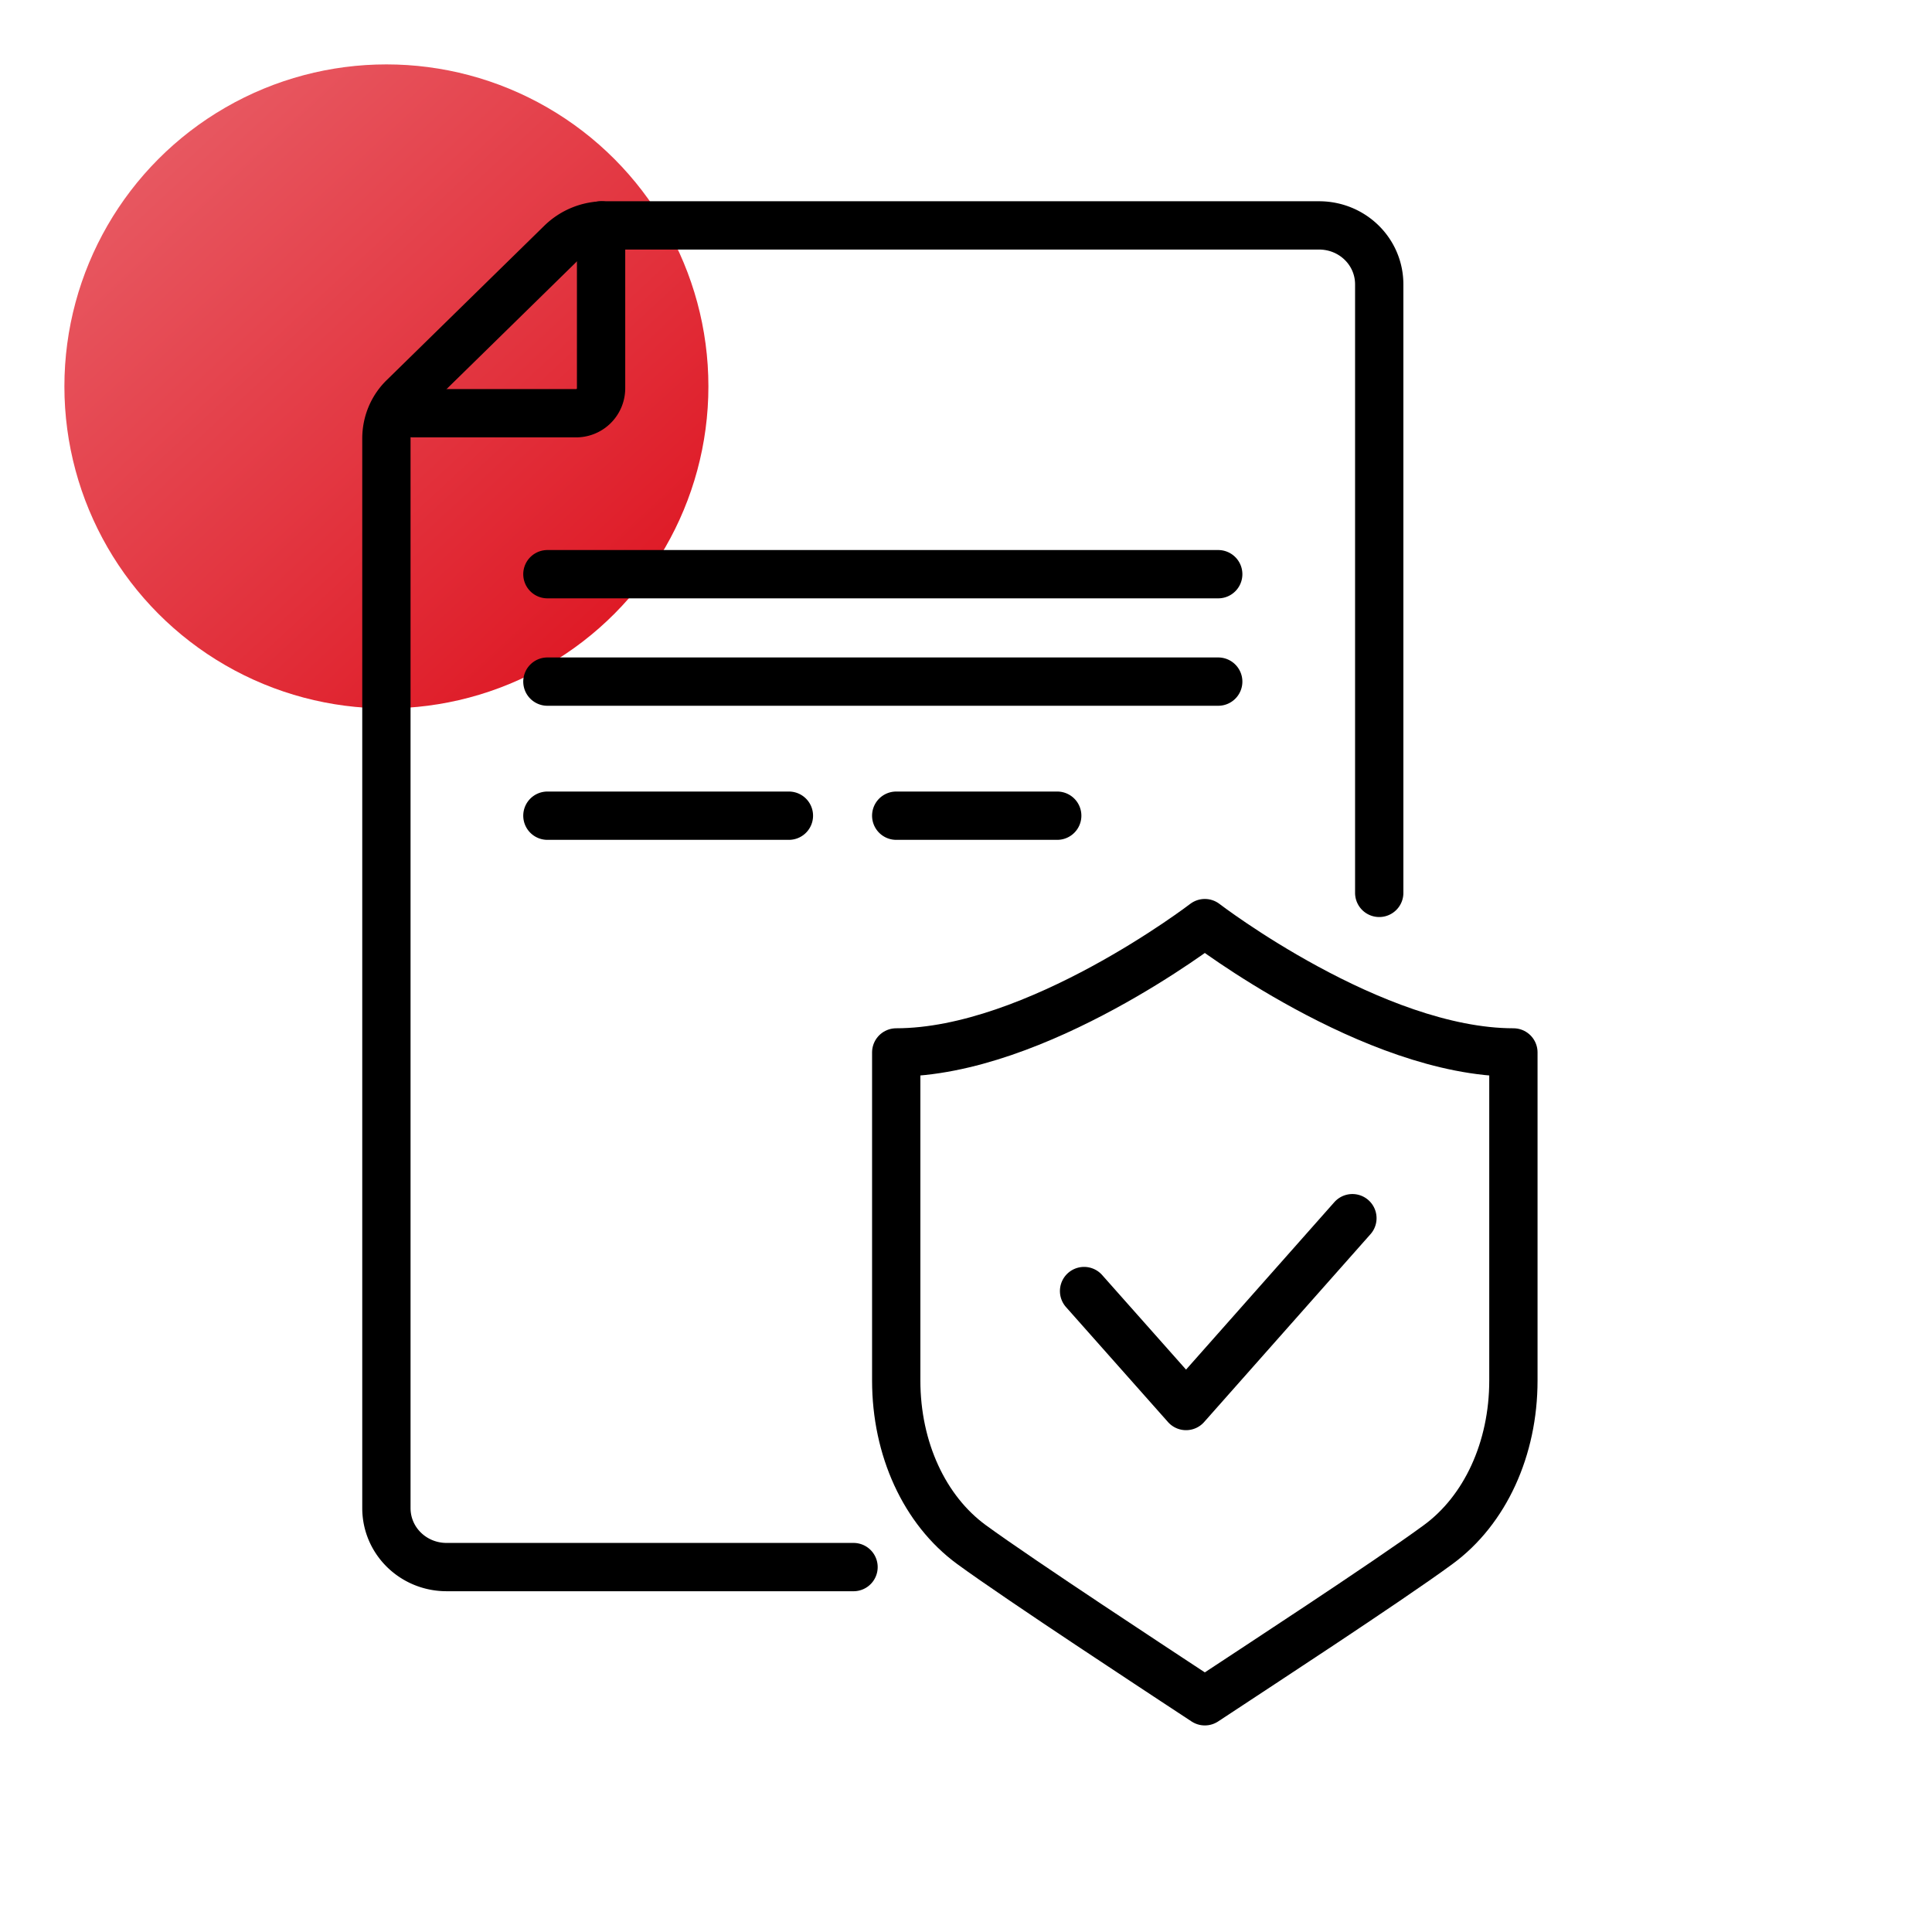
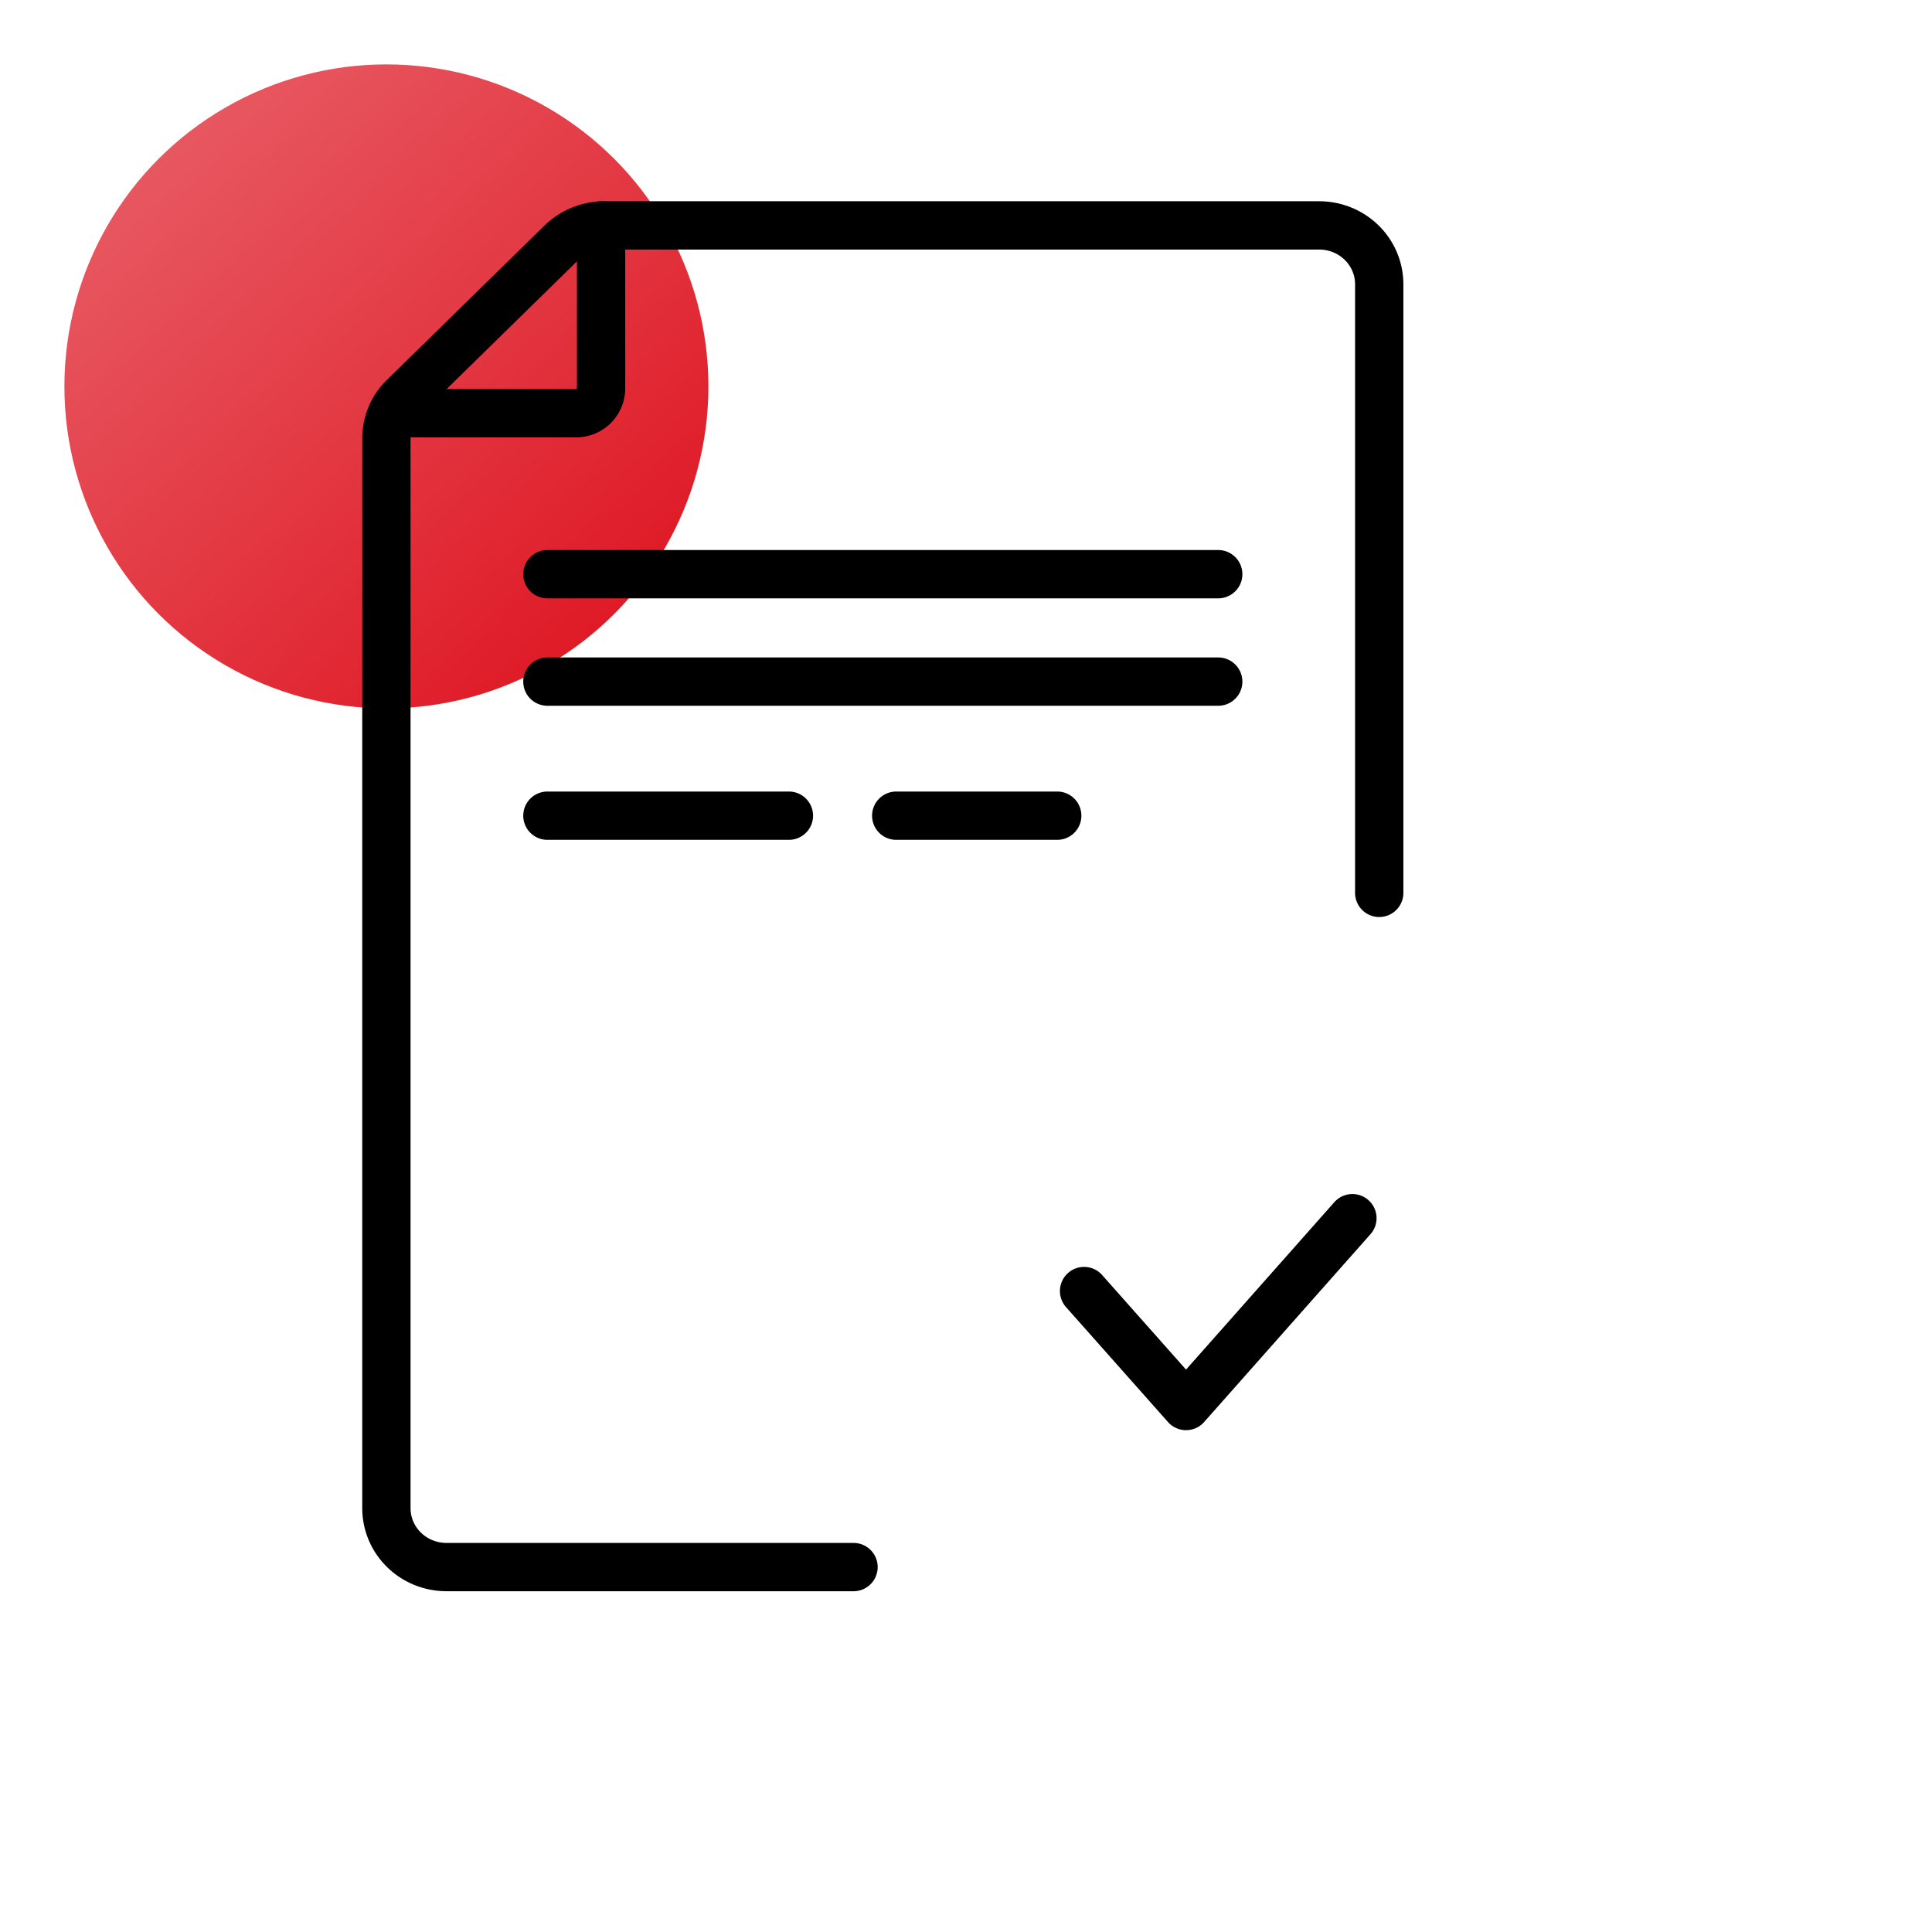
<svg xmlns="http://www.w3.org/2000/svg" width="60" height="60" fill="none">
  <circle cx="12" cy="12" r="10" fill="url(#paint0_linear_13905_262589)" />
  <path d="M26.507 48.667H13.87c-1.036 0-1.87-.817-1.87-1.832V13.62c0-.488.193-.956.549-1.294l4.89-4.79A1.917 1.917 0 0118.76 7h22.203c1.037 0 1.87.816 1.87 1.832v18.897m-15-2.397h5" stroke="#000" stroke-width="1.5" stroke-miterlimit="10" stroke-linecap="round" stroke-linejoin="round" />
  <path d="M12.833 12.833h5.062a.775.775 0 00.772-.776V7M17 17.832h20.833M17 25.332h7.5M17 21.168h20.833m-4.166 18.927l3.167 3.57L42 37.832" stroke="#000" stroke-width="1.5" stroke-miterlimit="10" stroke-linecap="round" stroke-linejoin="round" />
-   <path d="M37.417 28.668s-5.23 4.016-9.584 4.016v10.19c0 2.118.877 4.026 2.338 5.095 1.532 1.12 6.097 4.106 6.288 4.236l.958.63.957-.63c.191-.13 4.756-3.107 6.288-4.236C46.123 46.9 47 44.992 47 42.874v-10.19c-4.353 0-9.583-4.016-9.583-4.016z" stroke="#000" stroke-width="1.5" stroke-miterlimit="10" stroke-linecap="round" stroke-linejoin="round" />
  <defs>
    <linearGradient id="paint0_linear_13905_262589" x1="25.448" y1="22" x2="3.293" y2="-1.911" gradientUnits="userSpaceOnUse">
      <stop stop-color="#DC0714" />
      <stop offset="1" stop-color="#EA6A72" />
    </linearGradient>
  </defs>
</svg>